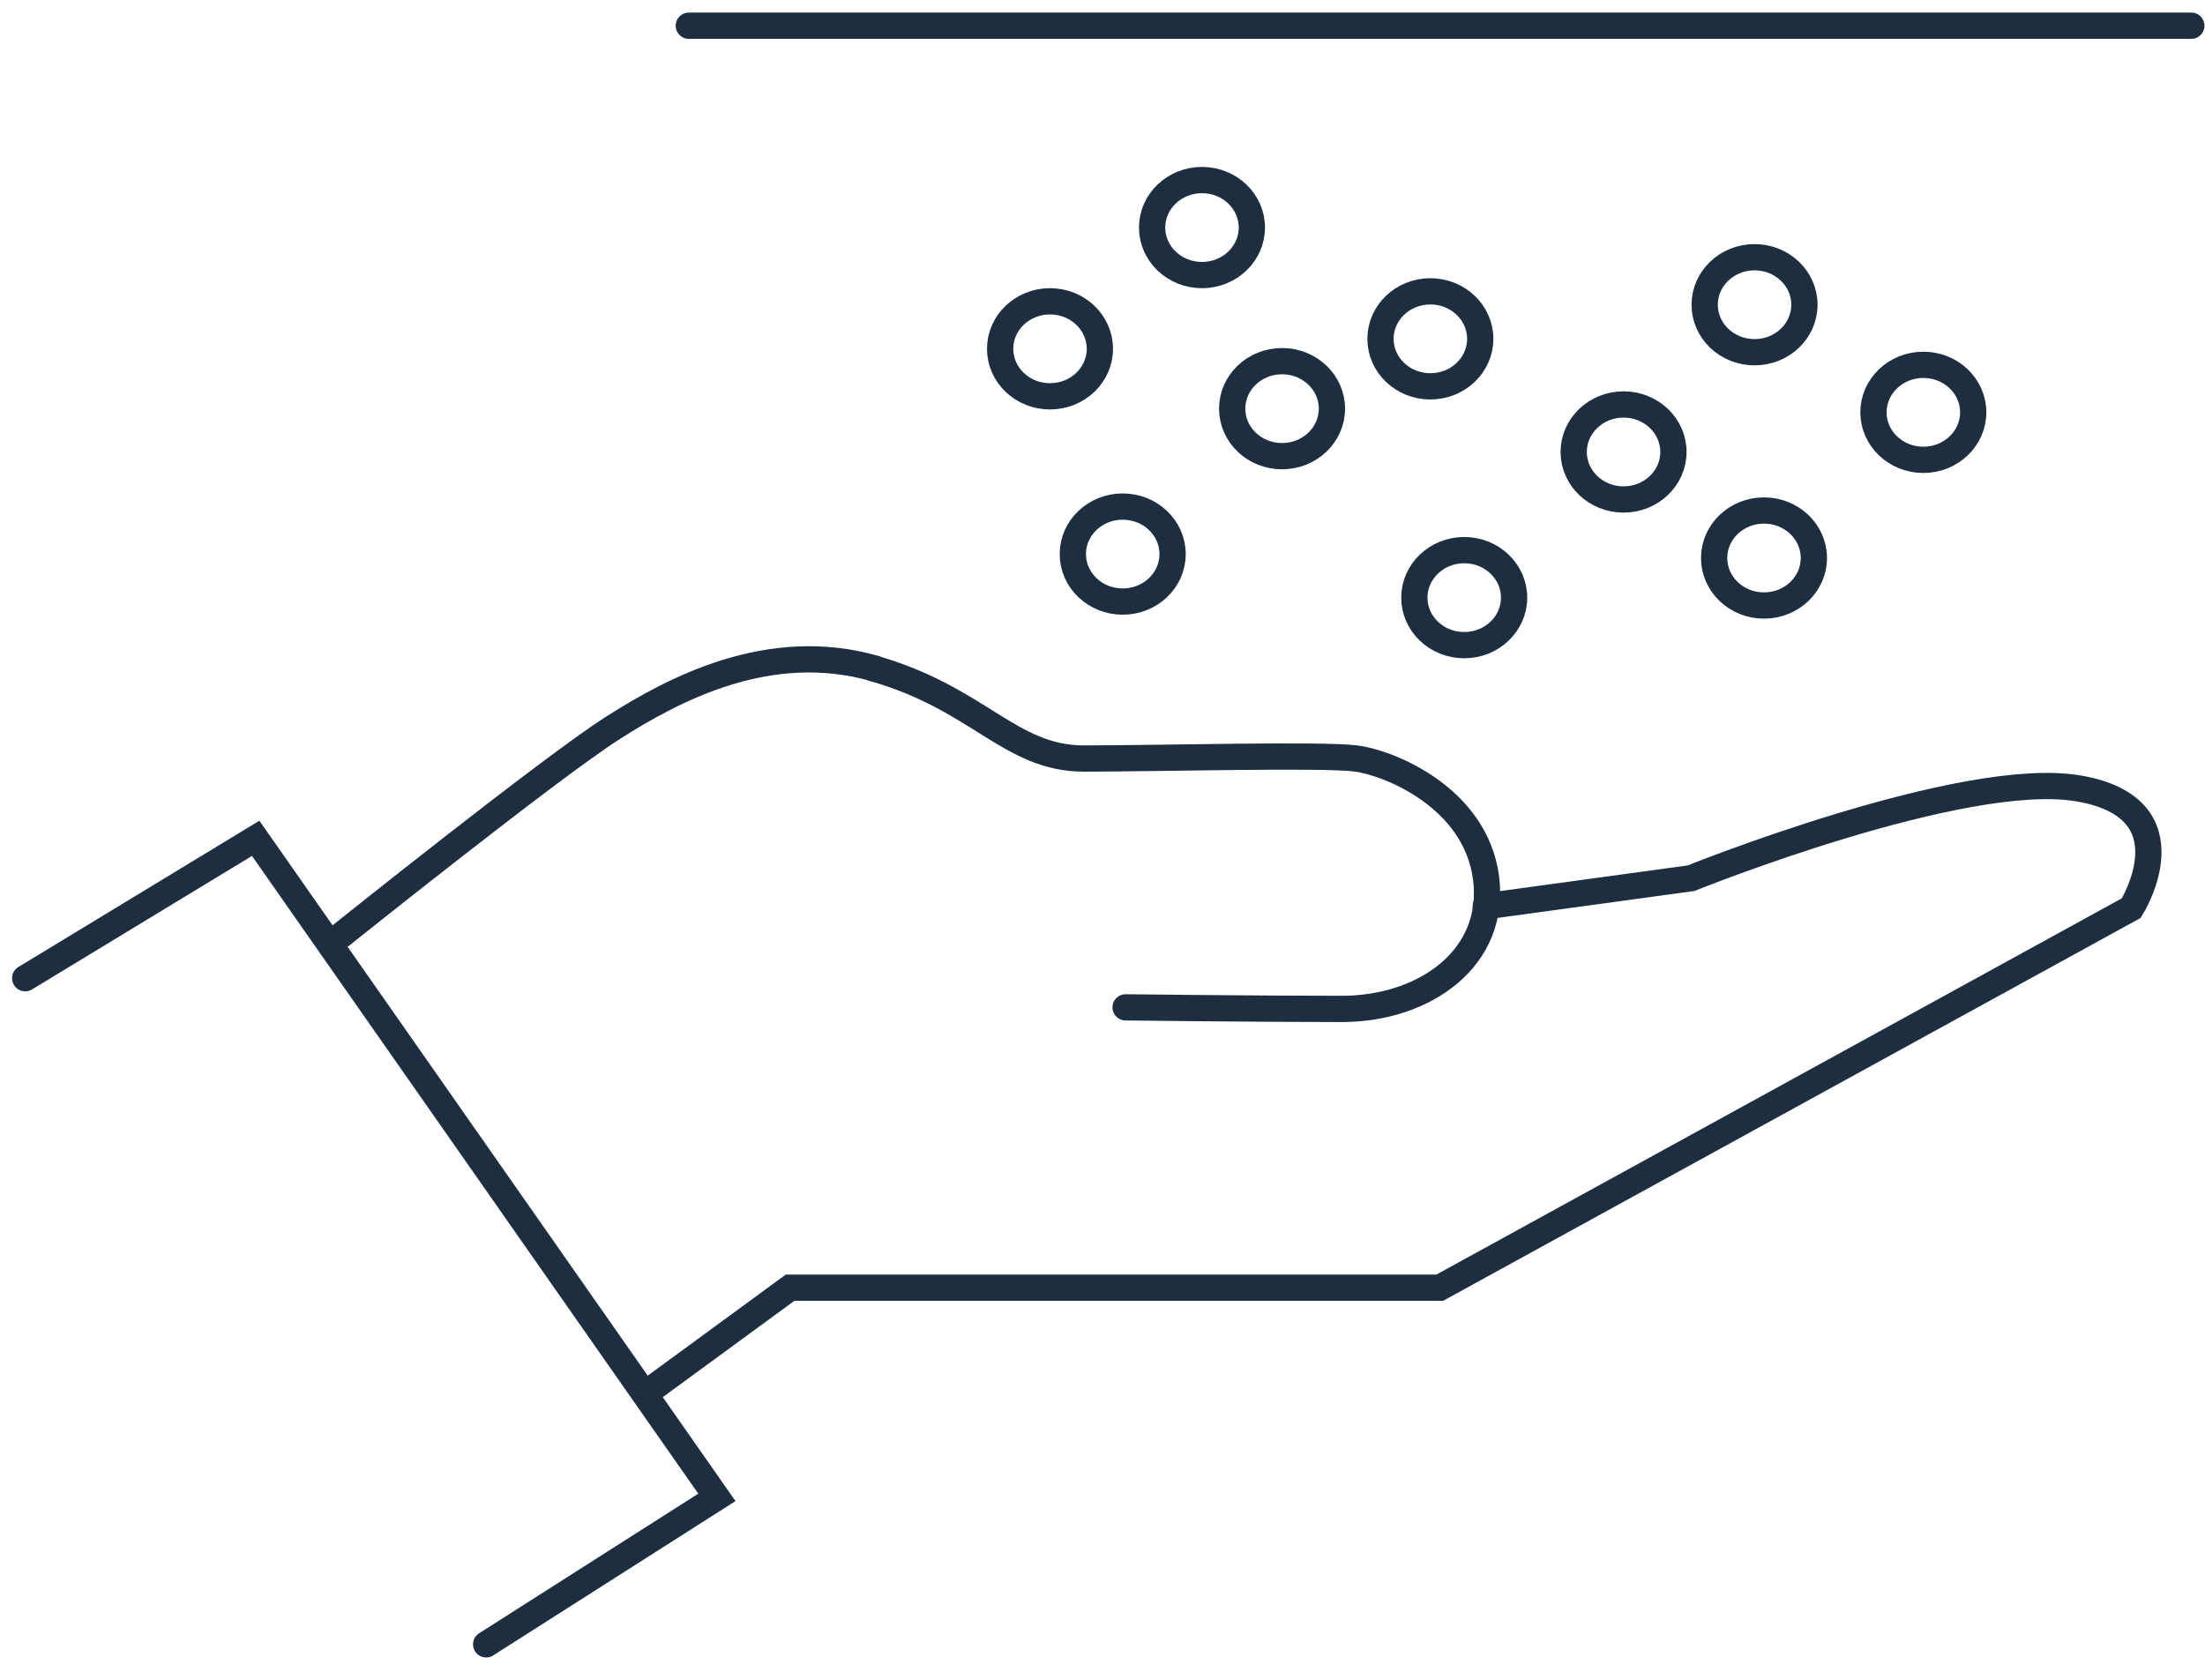
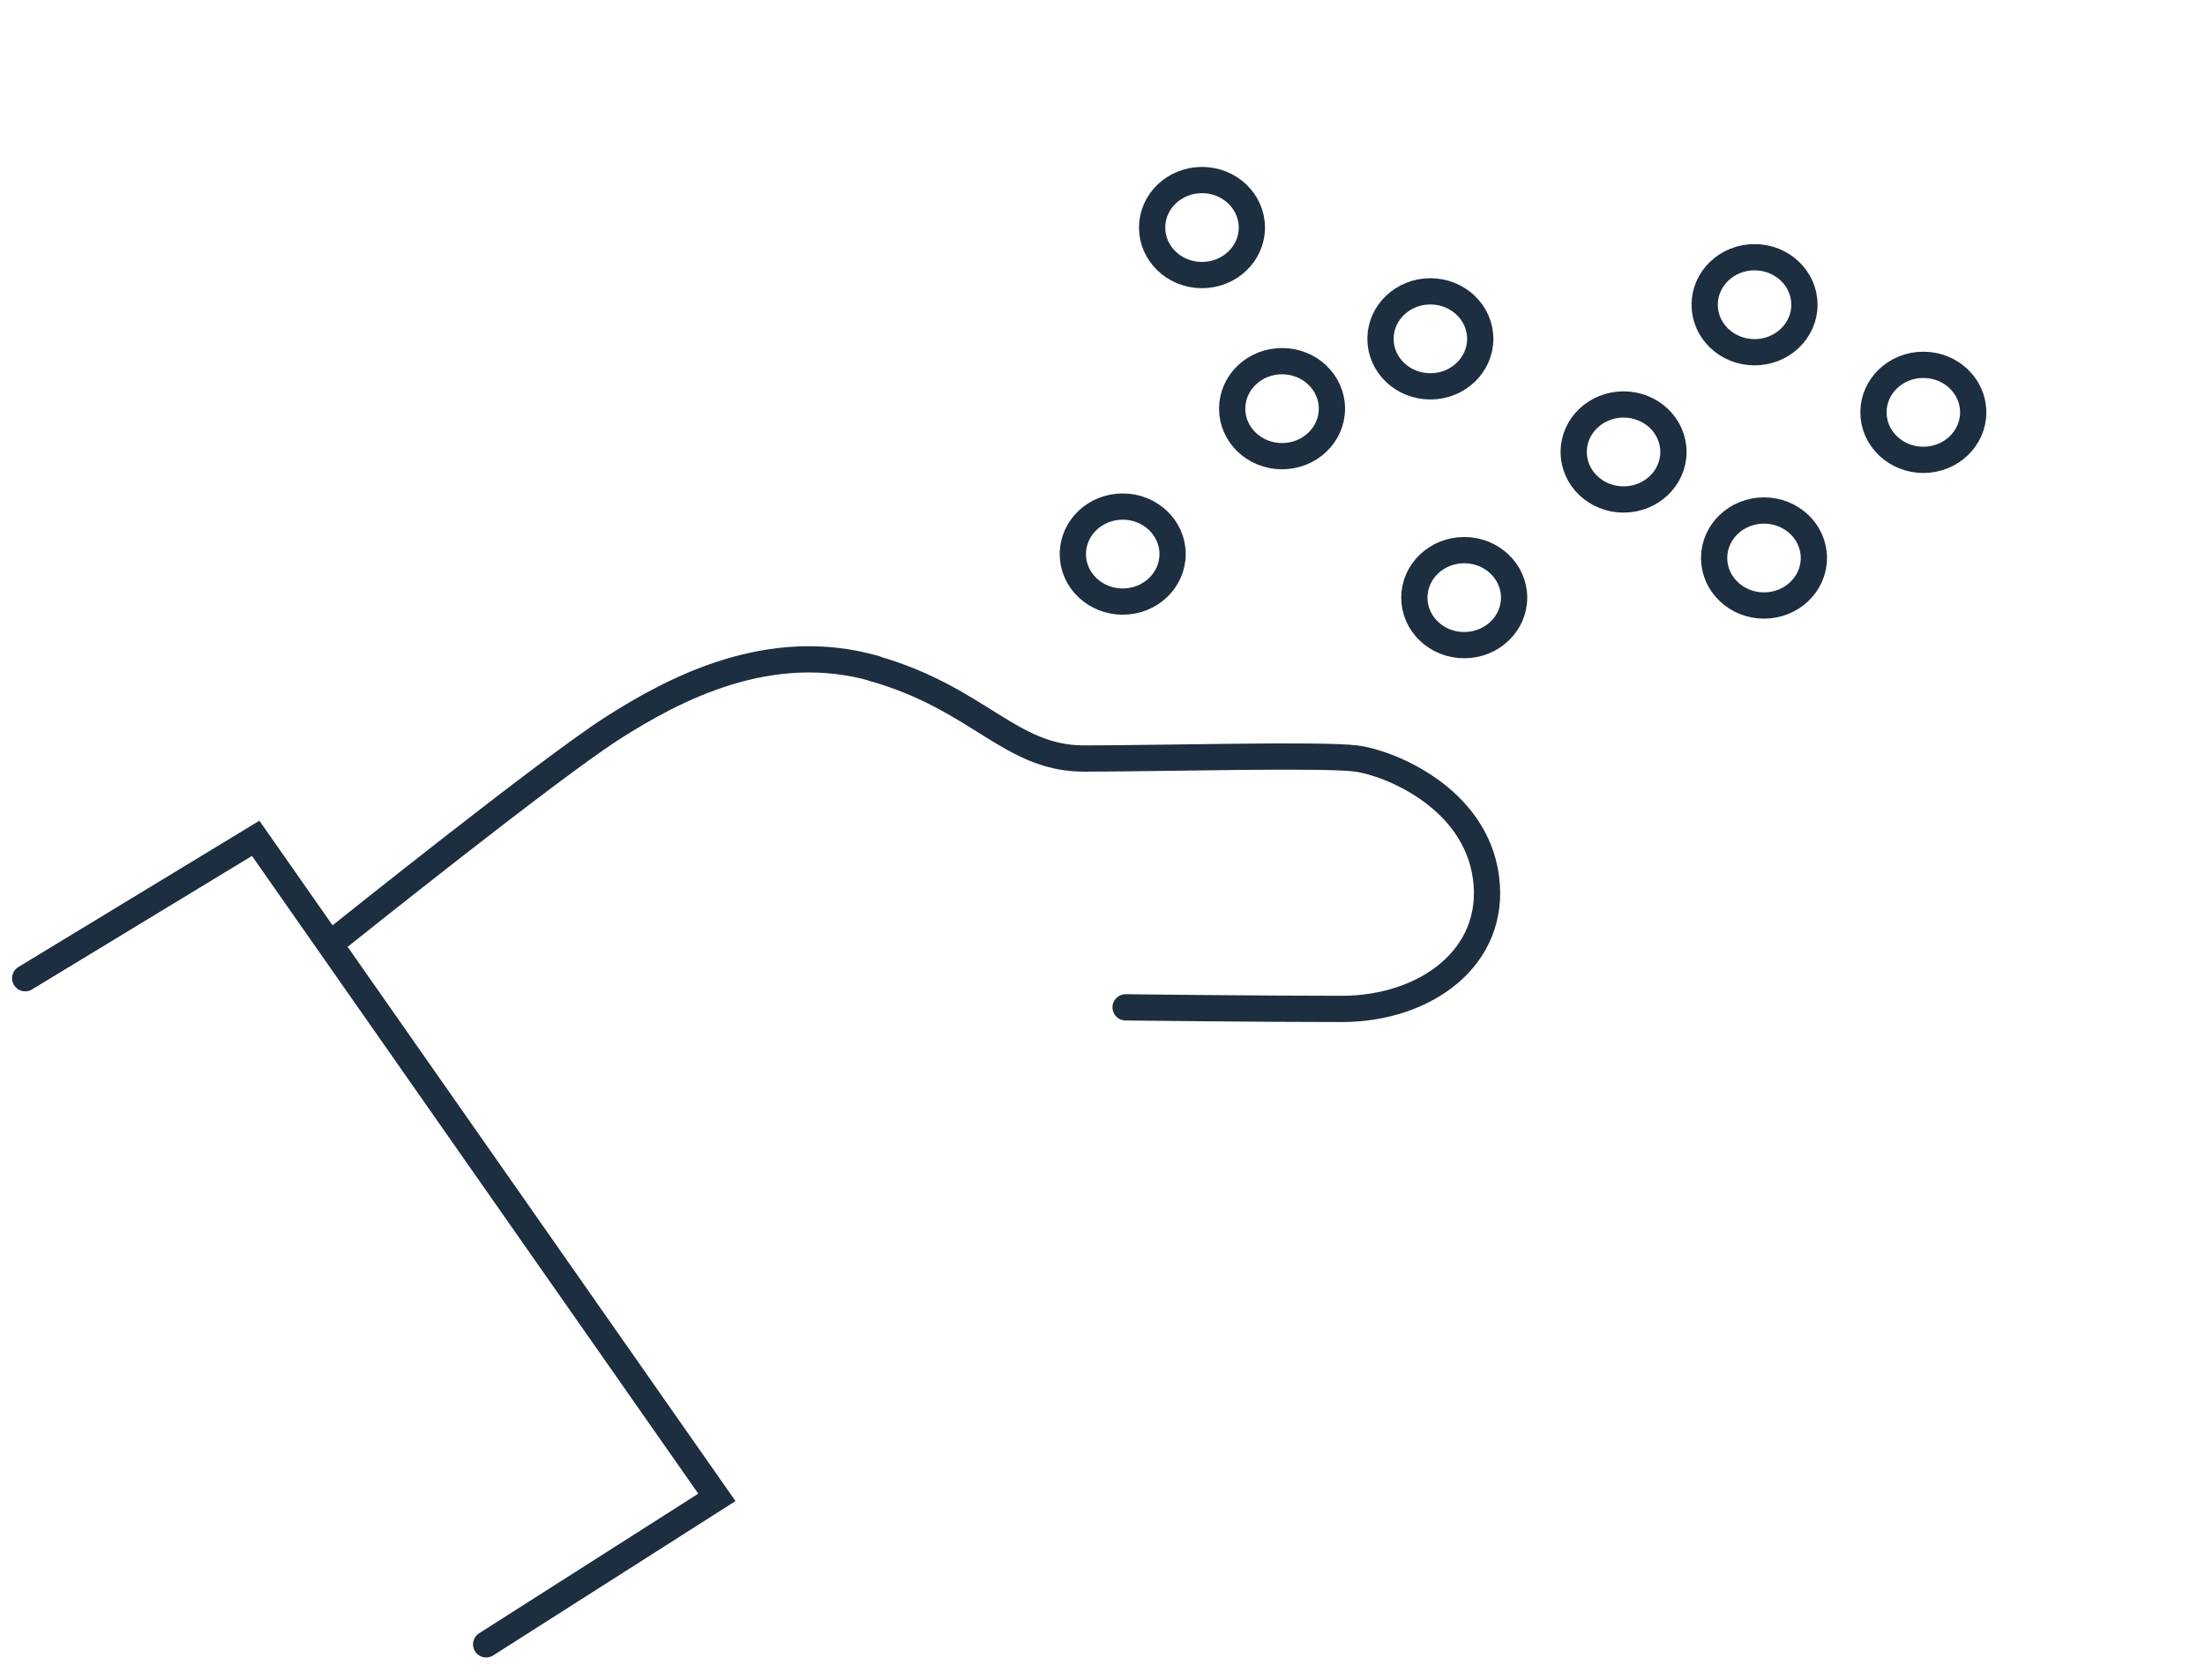
<svg xmlns="http://www.w3.org/2000/svg" height="64" version="1.1" viewBox="0 0 84 64" width="84">
  <title>r308-icons-candt-04-main-lqe</title>
  <g fill="none" fill-rule="evenodd" id="Page-1" stroke="none" stroke-width="1">
    <g id="ICONS" stroke="#1C2E40">
      <ellipse cx="73.27" cy="15.71" id="Oval" rx="1.9" ry="1.81" />
      <polyline id="Path" points="0.96 37.27 9.74 31.94 27.31 57.05 18.52 62.65" stroke-linecap="round" />
      <path d="M33.29,25.47 C37.29,26.61 38.48,28.9 41.29,28.9 C44.1,28.9 50.39,28.73 51.67,28.9 C52.95,29.07 56.21,30.4 56.61,33.44 C57.01,36.48 54.3,38.44 51.11,38.44 C47.92,38.44 42.88,38.38 42.88,38.38" id="Path" stroke-linecap="round" />
      <path d="M13,35.63 C13,35.63 20.93,29.28 23.32,27.75 C25.71,26.22 29.32,24.33 33.32,25.47" id="Path" stroke-linecap="round" />
-       <path d="M24.91,52.86 L30.1,49.06 L54.85,49.06 L81.19,34.6 C81.19,34.6 83.59,30.8 79.19,30.04 C74.79,29.28 64.42,33.46 64.42,33.46 L56.6,34.53" id="Path" stroke-linecap="round" />
      <ellipse cx="67.2" cy="21.26" id="Oval" rx="1.9" ry="1.81" />
      <ellipse cx="55.78" cy="22.77" id="Oval" rx="1.9" ry="1.81" />
      <ellipse cx="42.77" cy="21.11" id="Oval" rx="1.9" ry="1.81" />
      <ellipse cx="61.85" cy="17.22" id="Oval" rx="1.9" ry="1.81" />
      <ellipse cx="48.84" cy="15.57" id="Oval" rx="1.9" ry="1.81" />
      <ellipse cx="54.49" cy="12.91" id="Oval" rx="1.9" ry="1.81" />
-       <ellipse cx="40" cy="13.29" id="Oval" rx="1.9" ry="1.81" />
      <ellipse cx="66.84" cy="11.61" id="Oval" rx="1.9" ry="1.81" />
      <ellipse cx="45.79" cy="8.67" id="Oval" rx="1.9" ry="1.81" />
-       <line id="Path" stroke-linecap="round" x1="26.24" x2="83.48" y1="0.98" y2="0.98" />
    </g>
  </g>
</svg>